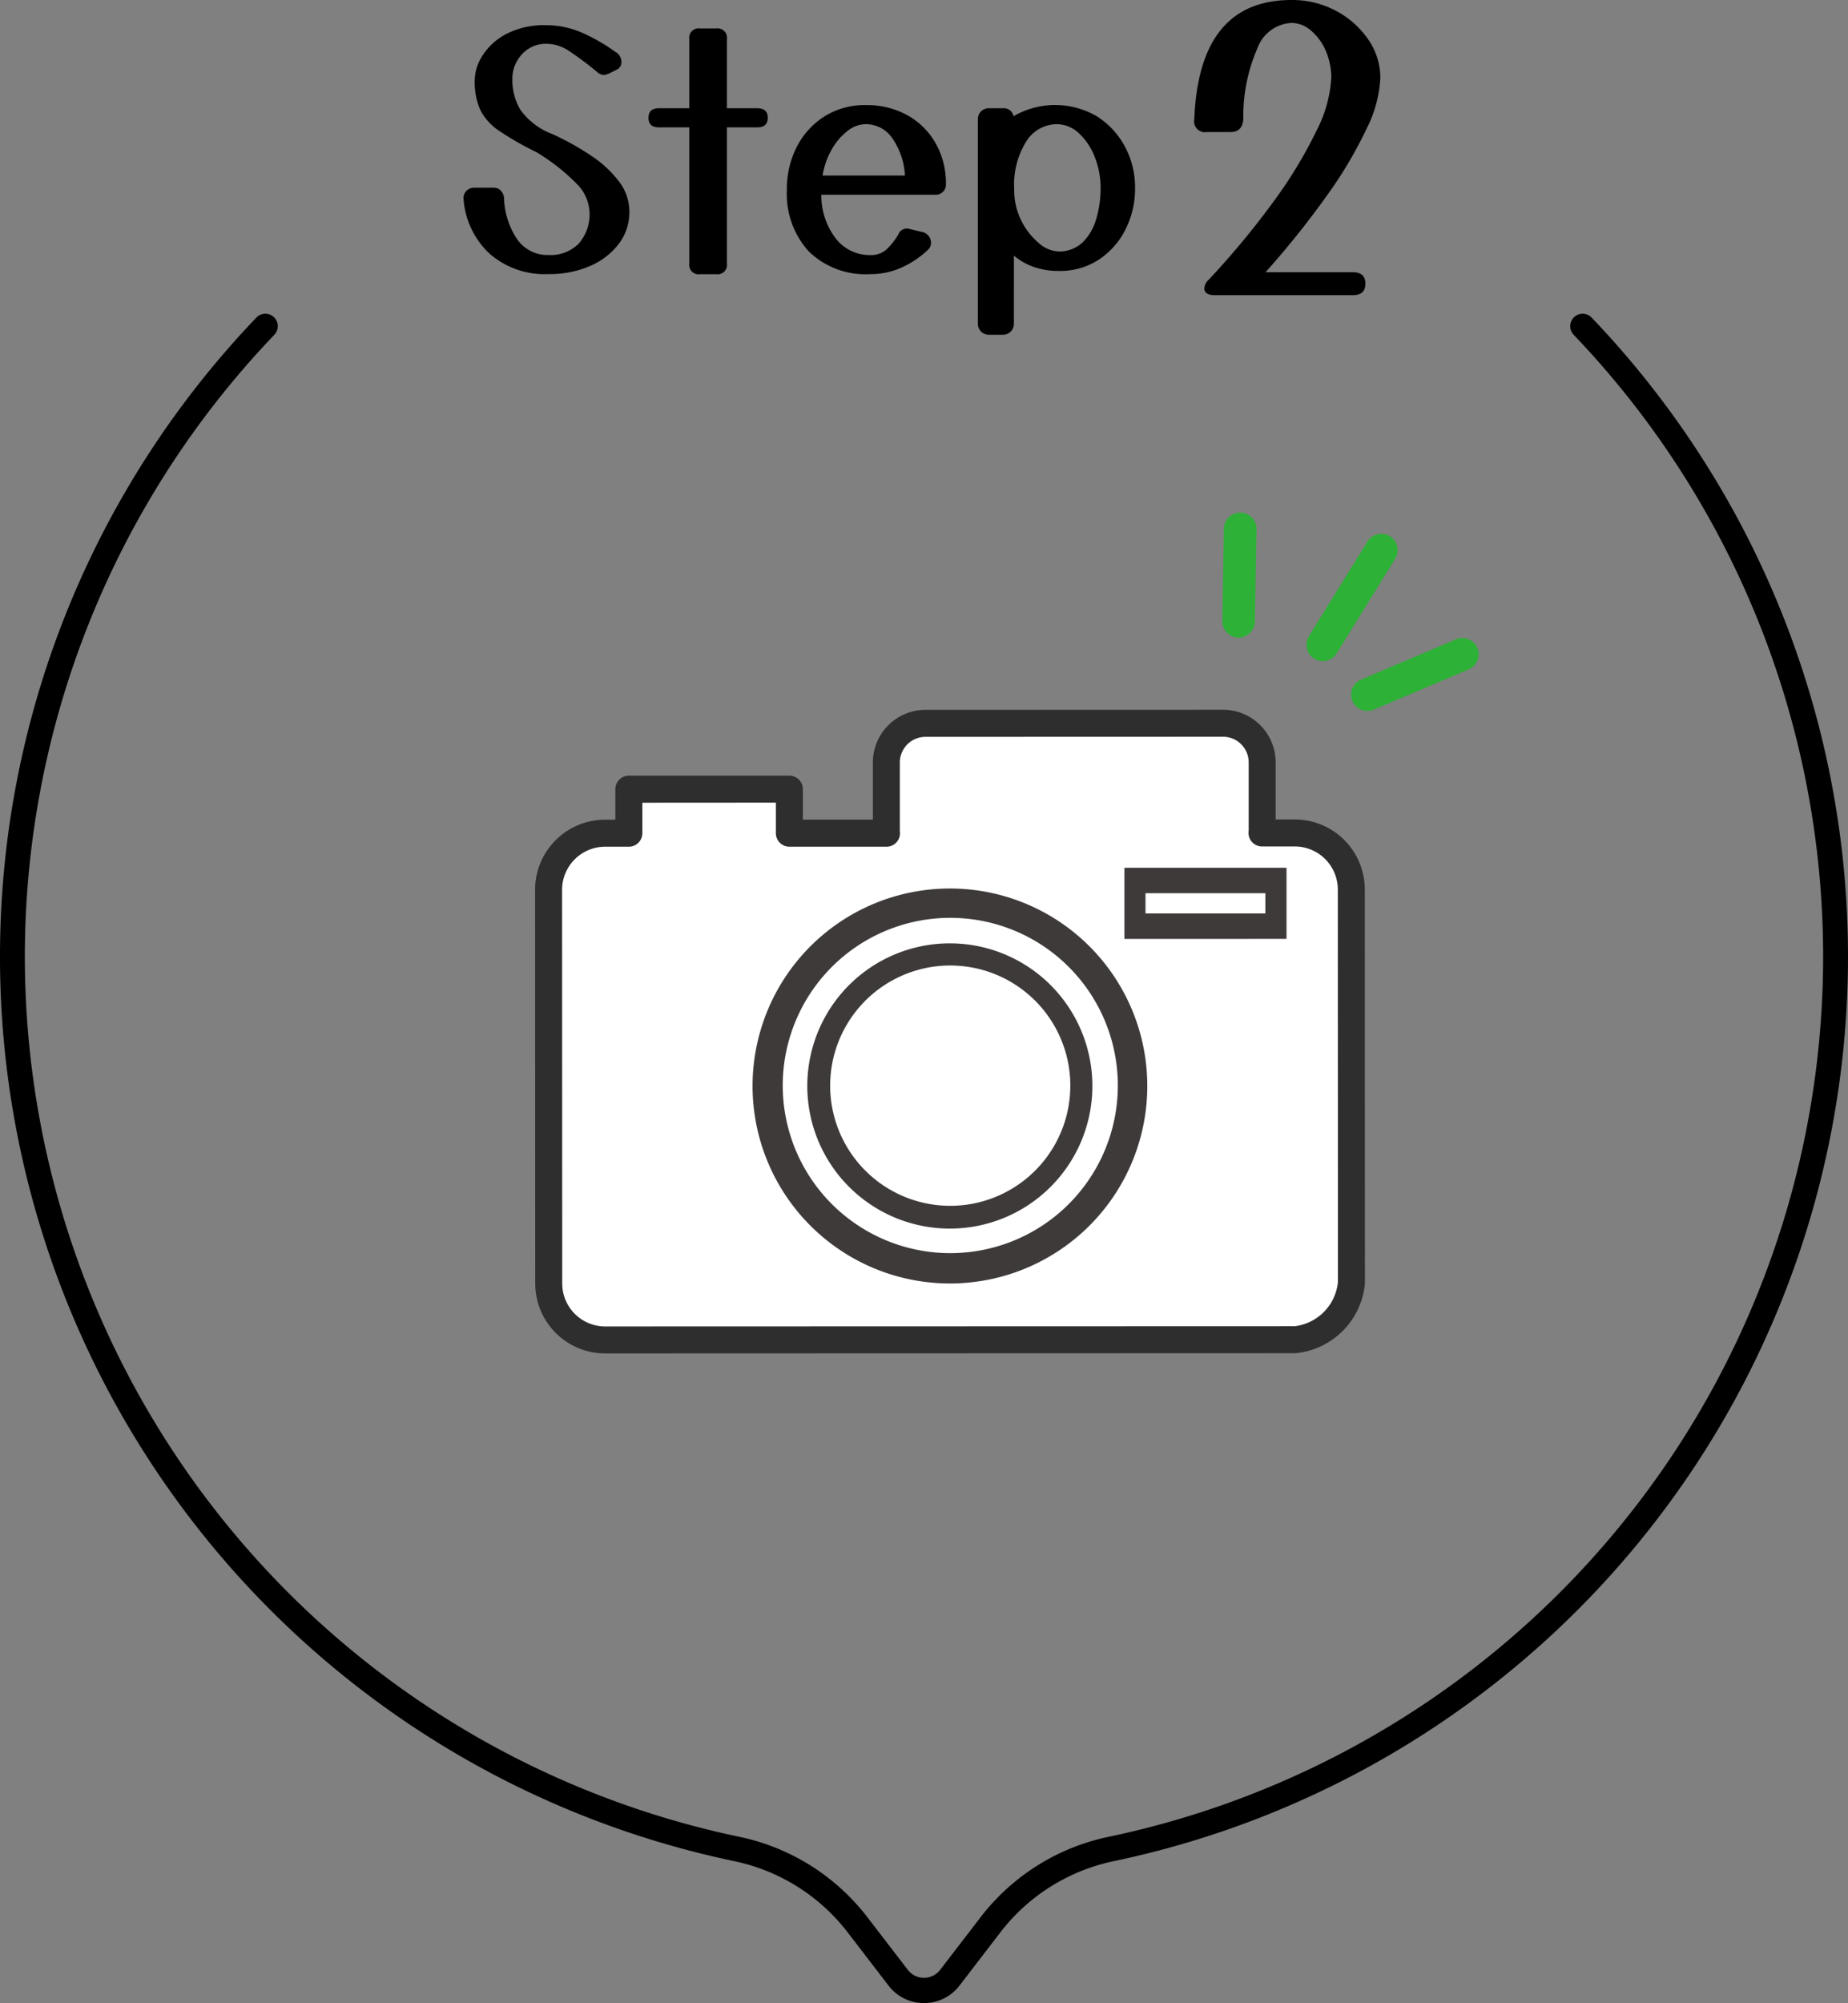
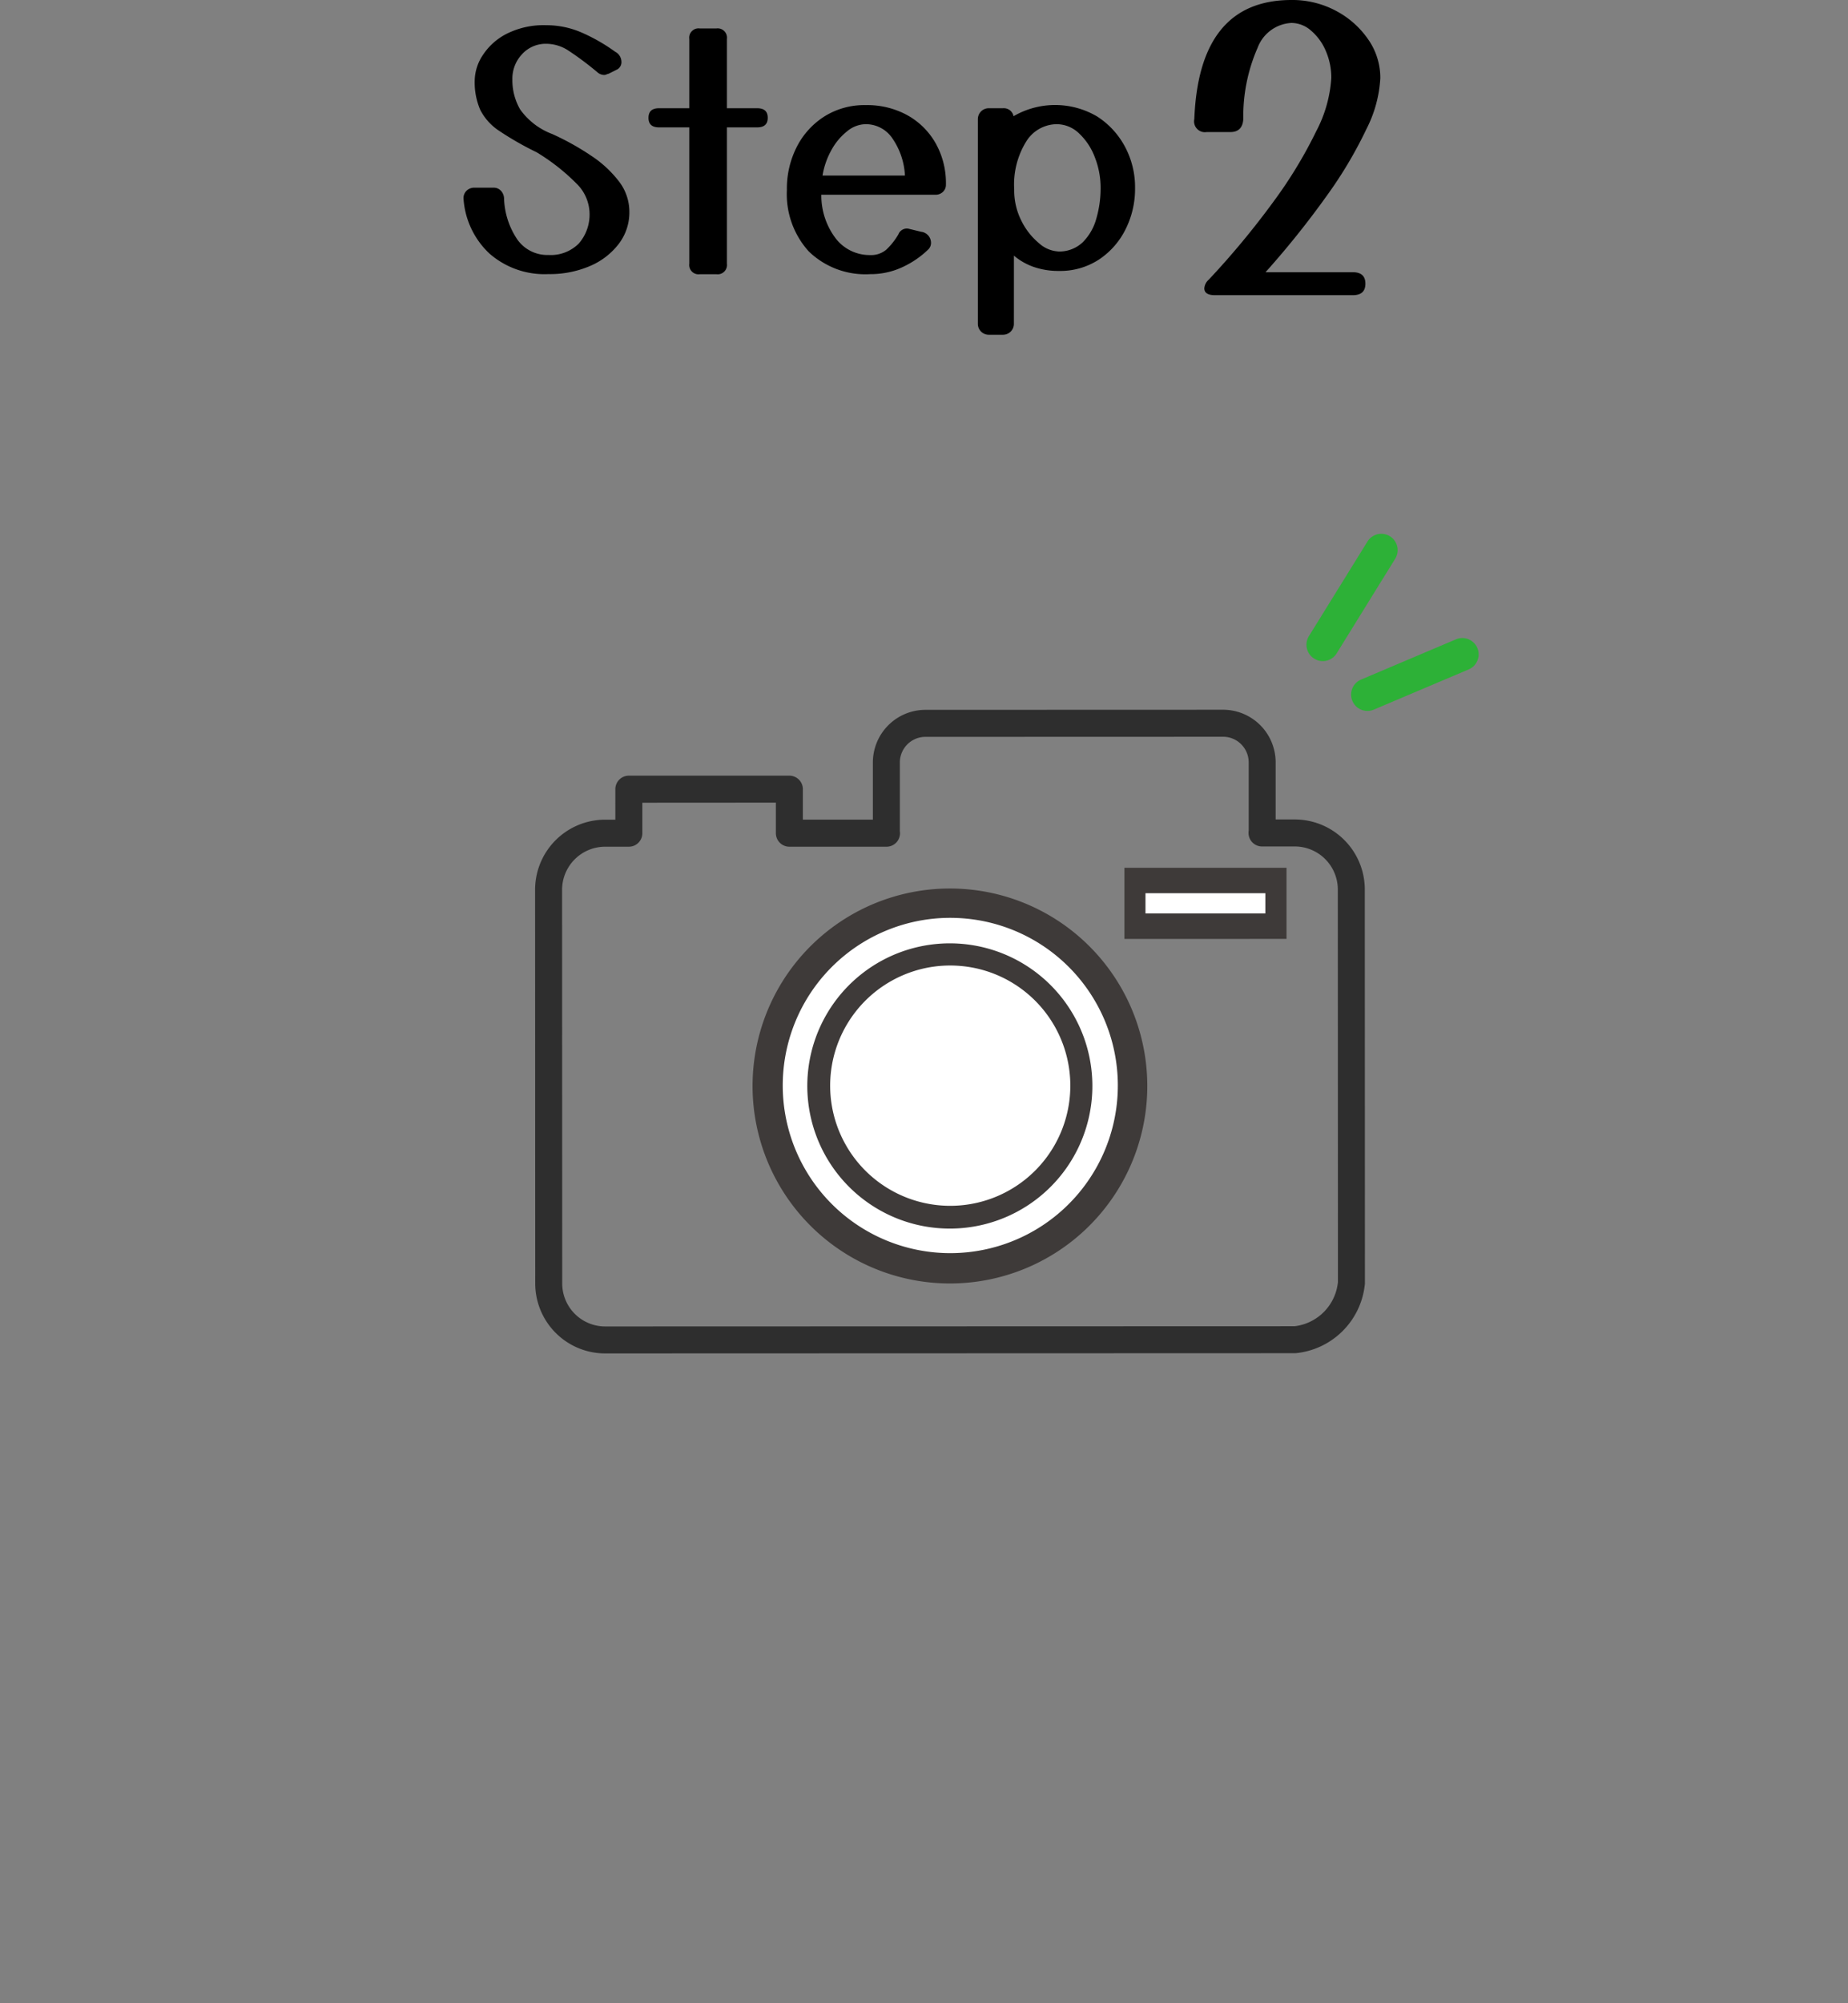
<svg xmlns="http://www.w3.org/2000/svg" id="step2" width="111.5" height="120.781" viewBox="0 0 111.5 120.781">
  <rect x="0" y="0" width="111.5" height="120.781" fill="#808080" stroke="none" />
  <defs>
    <clipPath id="clip-path">
      <rect id="Rectangle_937" data-name="Rectangle 937" width="111.5" height="120.781" transform="translate(0 0)" fill="none" />
    </clipPath>
    <clipPath id="clip-path-2">
      <rect id="Rectangle_947" data-name="Rectangle 947" width="56.93" height="50.699" transform="translate(0 0)" fill="none" />
    </clipPath>
  </defs>
  <g id="Group_692" data-name="Group 692" clip-path="url(#clip-path)">
    <path id="Path_7964" data-name="Path 7964" d="M27.969,12.009a.618.618,0,0,1,.173-.5.655.655,0,0,1,.481-.192h1.155a.584.584,0,0,1,.442.182.708.708,0,0,1,.192.452,4.678,4.678,0,0,0,.808,2.5,2.212,2.212,0,0,0,1.866.924,2.389,2.389,0,0,0,1.838-.693,2.661,2.661,0,0,0,.645-1.885,2.583,2.583,0,0,0-.809-1.751,12.33,12.33,0,0,0-2.386-1.866A18.756,18.756,0,0,1,30.133,7.9a3.335,3.335,0,0,1-1.154-1.27,4.162,4.162,0,0,1-.336-1.8,2.835,2.835,0,0,1,.471-1.481,3.741,3.741,0,0,1,1.433-1.3,4.982,4.982,0,0,1,2.424-.529,5.329,5.329,0,0,1,2.1.433,10.776,10.776,0,0,1,2.04,1.164.7.7,0,0,1,.384.616.5.5,0,0,1-.308.48l-.461.231a.986.986,0,0,0-.145.048.309.309,0,0,1-.125.029.636.636,0,0,1-.4-.154A18.739,18.739,0,0,0,34.3,3.053a2.461,2.461,0,0,0-1.327-.413,1.935,1.935,0,0,0-1.472.625,2.154,2.154,0,0,0-.587,1.53A3.524,3.524,0,0,0,31.384,6.6a4.178,4.178,0,0,0,1.934,1.481,15.9,15.9,0,0,1,2.394,1.338,6.8,6.8,0,0,1,1.655,1.548,3,3,0,0,1,.606,1.809,3.122,3.122,0,0,1-.635,1.923,4.291,4.291,0,0,1-1.731,1.337,6.123,6.123,0,0,1-2.521.491,5.044,5.044,0,0,1-3.558-1.241,4.982,4.982,0,0,1-1.559-3.28" />
    <path id="Path_7965" data-name="Path 7965" d="M43.859,15.9a.562.562,0,0,1-.635.635h-1a.561.561,0,0,1-.635-.635V7.68H39.761q-.635,0-.634-.577t.634-.577h1.828V2.351a.561.561,0,0,1,.635-.635h1a.562.562,0,0,1,.635.635V6.526h1.828q.635,0,.635.577t-.635.577H43.859Z" />
    <path id="Path_7966" data-name="Path 7966" d="M56,15.049a5.556,5.556,0,0,1-1.51,1.039,4.516,4.516,0,0,1-1.991.442,4.9,4.9,0,0,1-3.706-1.375,5.141,5.141,0,0,1-1.316-3.7,5.542,5.542,0,0,1,.606-2.616,4.694,4.694,0,0,1,1.673-1.828,4.534,4.534,0,0,1,2.473-.673,5.038,5.038,0,0,1,2.528.615,4.453,4.453,0,0,1,1.7,1.693,4.9,4.9,0,0,1,.616,2.482.587.587,0,0,1-.182.443.634.634,0,0,1-.452.172H49.555a4.28,4.28,0,0,0,.9,2.675,2.588,2.588,0,0,0,2.041.962,1.414,1.414,0,0,0,.98-.327,4.159,4.159,0,0,0,.73-.924.544.544,0,0,1,.656-.327l.711.173a.673.673,0,0,1,.6.674.555.555,0,0,1-.172.4M52.229,7.488a1.788,1.788,0,0,0-1.1.414,3.724,3.724,0,0,0-.943,1.106,4.716,4.716,0,0,0-.558,1.577H54.6a4.318,4.318,0,0,0-.75-2.231,1.931,1.931,0,0,0-1.616-.866" />
    <path id="Path_7967" data-name="Path 7967" d="M61.174,19.531a.657.657,0,0,1-.655.654h-.865A.656.656,0,0,1,59,19.531V7.18a.656.656,0,0,1,.654-.654h.865a.6.6,0,0,1,.635.481,4.994,4.994,0,0,1,5.031.01,4.889,4.889,0,0,1,1.684,1.817,5.167,5.167,0,0,1,.615,2.5,5.431,5.431,0,0,1-.577,2.5A4.689,4.689,0,0,1,66.3,15.654a4.264,4.264,0,0,1-2.414.683,4.531,4.531,0,0,1-1.511-.24,3.771,3.771,0,0,1-1.2-.683Zm2.655-4.367a2.055,2.055,0,0,0,1.49-.548,3.2,3.2,0,0,0,.828-1.434,6.522,6.522,0,0,0,.259-1.847,5.017,5.017,0,0,0-.346-1.846,3.811,3.811,0,0,0-.952-1.443,1.953,1.953,0,0,0-1.356-.558,2.192,2.192,0,0,0-1.819,1.019,4.932,4.932,0,0,0-.74,2.925,4.047,4.047,0,0,0,.443,1.9,4.106,4.106,0,0,0,1.057,1.337,1.887,1.887,0,0,0,1.136.491" />
    <path id="Path_7968" data-name="Path 7968" d="M81.62,16.414q.762,0,.762.693t-.762.692H73.309q-.646,0-.646-.415a.78.78,0,0,1,.277-.531,49.576,49.576,0,0,0,3.9-4.7,27.1,27.1,0,0,0,2.574-4.237,7.968,7.968,0,0,0,.911-3.209,4.037,4.037,0,0,0-.334-1.639,3.264,3.264,0,0,0-.89-1.223,1.807,1.807,0,0,0-1.176-.462,2.306,2.306,0,0,0-2.043,1.489,10.3,10.3,0,0,0-.867,4.306q-.046.785-.785.785H72.8a.652.652,0,0,1-.74-.785Q72.34,0,77.927,0a5.587,5.587,0,0,1,2.666.646,5.439,5.439,0,0,1,1.951,1.72,4.052,4.052,0,0,1,.738,2.343,7.642,7.642,0,0,1-.831,3.059,25.653,25.653,0,0,1-2.378,4.006,53.705,53.705,0,0,1-3.717,4.64Z" />
-     <path id="Path_7969" data-name="Path 7969" d="M55.75,120.781a2.678,2.678,0,0,1-2.141-1.055l-2.415-3.142a11.626,11.626,0,0,0-6.826-4.346,55.726,55.726,0,0,1-28.9-93.088.75.75,0,1,1,1.084,1.037,54.226,54.226,0,0,0,28.121,90.582,13.132,13.132,0,0,1,7.711,4.9l2.415,3.142a1.235,1.235,0,0,0,1.9,0l2.415-3.142a13.13,13.13,0,0,1,7.71-4.9A54.226,54.226,0,0,0,94.948,20.187a.75.75,0,1,1,1.084-1.037,55.726,55.726,0,0,1-28.9,93.088,11.624,11.624,0,0,0-6.825,4.346l-2.415,3.142a2.678,2.678,0,0,1-2.141,1.055" />
  </g>
  <g id="Group_697" data-name="Group 697" transform="translate(32.285 30.91)">
    <g id="Group_696" data-name="Group 696" transform="translate(0 0)" clip-path="url(#clip-path-2)">
-       <path id="Path_7996" data-name="Path 7996" d="M50.44,64.957l-.008-23.742a3.406,3.406,0,0,0-3.408-3.405H45.046c0-.033.01-.064.01-.1V33.552A2.358,2.358,0,0,0,42.7,31.195l-17.96.006a2.357,2.357,0,0,0-2.357,2.358V37.72c0,.033.009.064.01.1l-5.861,0V35.166l-9.686,0v2.653H5.406A3.407,3.407,0,0,0,2,41.23l.007,23.742a3.407,3.407,0,0,0,3.408,3.405l41.619-.013a3.821,3.821,0,0,0,3.405-3.408" transform="translate(-1.186 -18.494)" fill="#fff" />
      <path id="Path_7997" data-name="Path 7997" d="M4.228,68.007a4.221,4.221,0,0,1-4.22-4.219L0,40.045a4.226,4.226,0,0,1,4.22-4.222h.622V33.984a.815.815,0,0,1,.814-.815l9.686,0h0a.814.814,0,0,1,.814.814v1.839H20.38V32.374A3.175,3.175,0,0,1,23.55,29.2l17.96-.006h0a3.173,3.173,0,0,1,3.172,3.171V35.81H45.84a4.226,4.226,0,0,1,4.221,4.219l.007,23.743a.828.828,0,0,1-.013.145,4.648,4.648,0,0,1-4.172,4.076L4.23,68.007ZM6.471,34.8v1.839a.814.814,0,0,1-.814.814H4.221a2.6,2.6,0,0,0-2.592,2.593l.008,23.742a2.592,2.592,0,0,0,2.592,2.592h0l41.593-.013A2.976,2.976,0,0,0,48.44,63.7L48.433,40.03a2.6,2.6,0,0,0-2.592-2.592H43.86a.815.815,0,0,1-.814-.853c0-.033,0-.065.009-.1V32.366a1.545,1.545,0,0,0-1.544-1.543h0l-17.96.006a1.545,1.545,0,0,0-1.543,1.544V36.5c0,.034.008.065.009.1a.814.814,0,0,1-.814.853l-5.861,0h0a.815.815,0,0,1-.814-.814V34.795Z" transform="translate(0 -17.308)" fill="#2e2e2e" />
      <rect id="Rectangle_946" data-name="Rectangle 946" width="8.971" height="2.96" transform="translate(35.961 22.079)" fill="#fff" />
      <path id="Path_7998" data-name="Path 7998" d="M87.33,56.883l0-4.291,9.779,0V56.88ZM88.6,54.127v1.219l7.233,0V54.125Z" transform="translate(-51.772 -31.177)" fill="#3e3a39" />
      <path id="Path_7999" data-name="Path 7999" d="M56.459,68.892A11.022,11.022,0,1,1,45.433,57.873,11.023,11.023,0,0,1,56.459,68.892" transform="translate(-20.402 -34.309)" fill="#fff" />
      <path id="Path_8000" data-name="Path 8000" d="M41.991,79.324a11.908,11.908,0,1,1,2.181.2,12.043,12.043,0,0,1-2.181-.2m4.036-21.678a10.273,10.273,0,0,0-1.862-.169,10.109,10.109,0,1,0,1.862.169" transform="translate(-19.135 -33.043)" fill="#3e3a39" />
      <path id="Path_8001" data-name="Path 8001" d="M47.411,80.886a8.6,8.6,0,1,1,1.575.143,8.675,8.675,0,0,1-1.575-.143m2.905-15.6a7.38,7.38,0,0,0-1.335-.121,7.245,7.245,0,1,0,1.335.121" transform="translate(-23.949 -37.857)" fill="#3e3a39" />
-       <path id="Path_8002" data-name="Path 8002" d="M102.49,7.479a.985.985,0,0,1-.654-.944L101.93.968A.984.984,0,1,1,103.9,1L103.8,6.568a.985.985,0,0,1-1.314.911" transform="translate(-60.372 0)" fill="#2db137" />
      <path id="Path_8003" data-name="Path 8003" d="M114.961,10.75a1.021,1.021,0,0,1-.189-.091.984.984,0,0,1-.319-1.355L117.986,3.6a.984.984,0,0,1,1.674,1.036l-3.533,5.708a.984.984,0,0,1-1.166.41" transform="translate(-67.765 -1.856)" fill="#2db137" />
      <path id="Path_8004" data-name="Path 8004" d="M121.58,22.913a.984.984,0,0,1-.055-1.834l5.725-2.426a.984.984,0,1,1,.768,1.813l-5.725,2.426a.983.983,0,0,1-.713.021" transform="translate(-71.689 -11.012)" fill="#2db137" />
    </g>
  </g>
</svg>